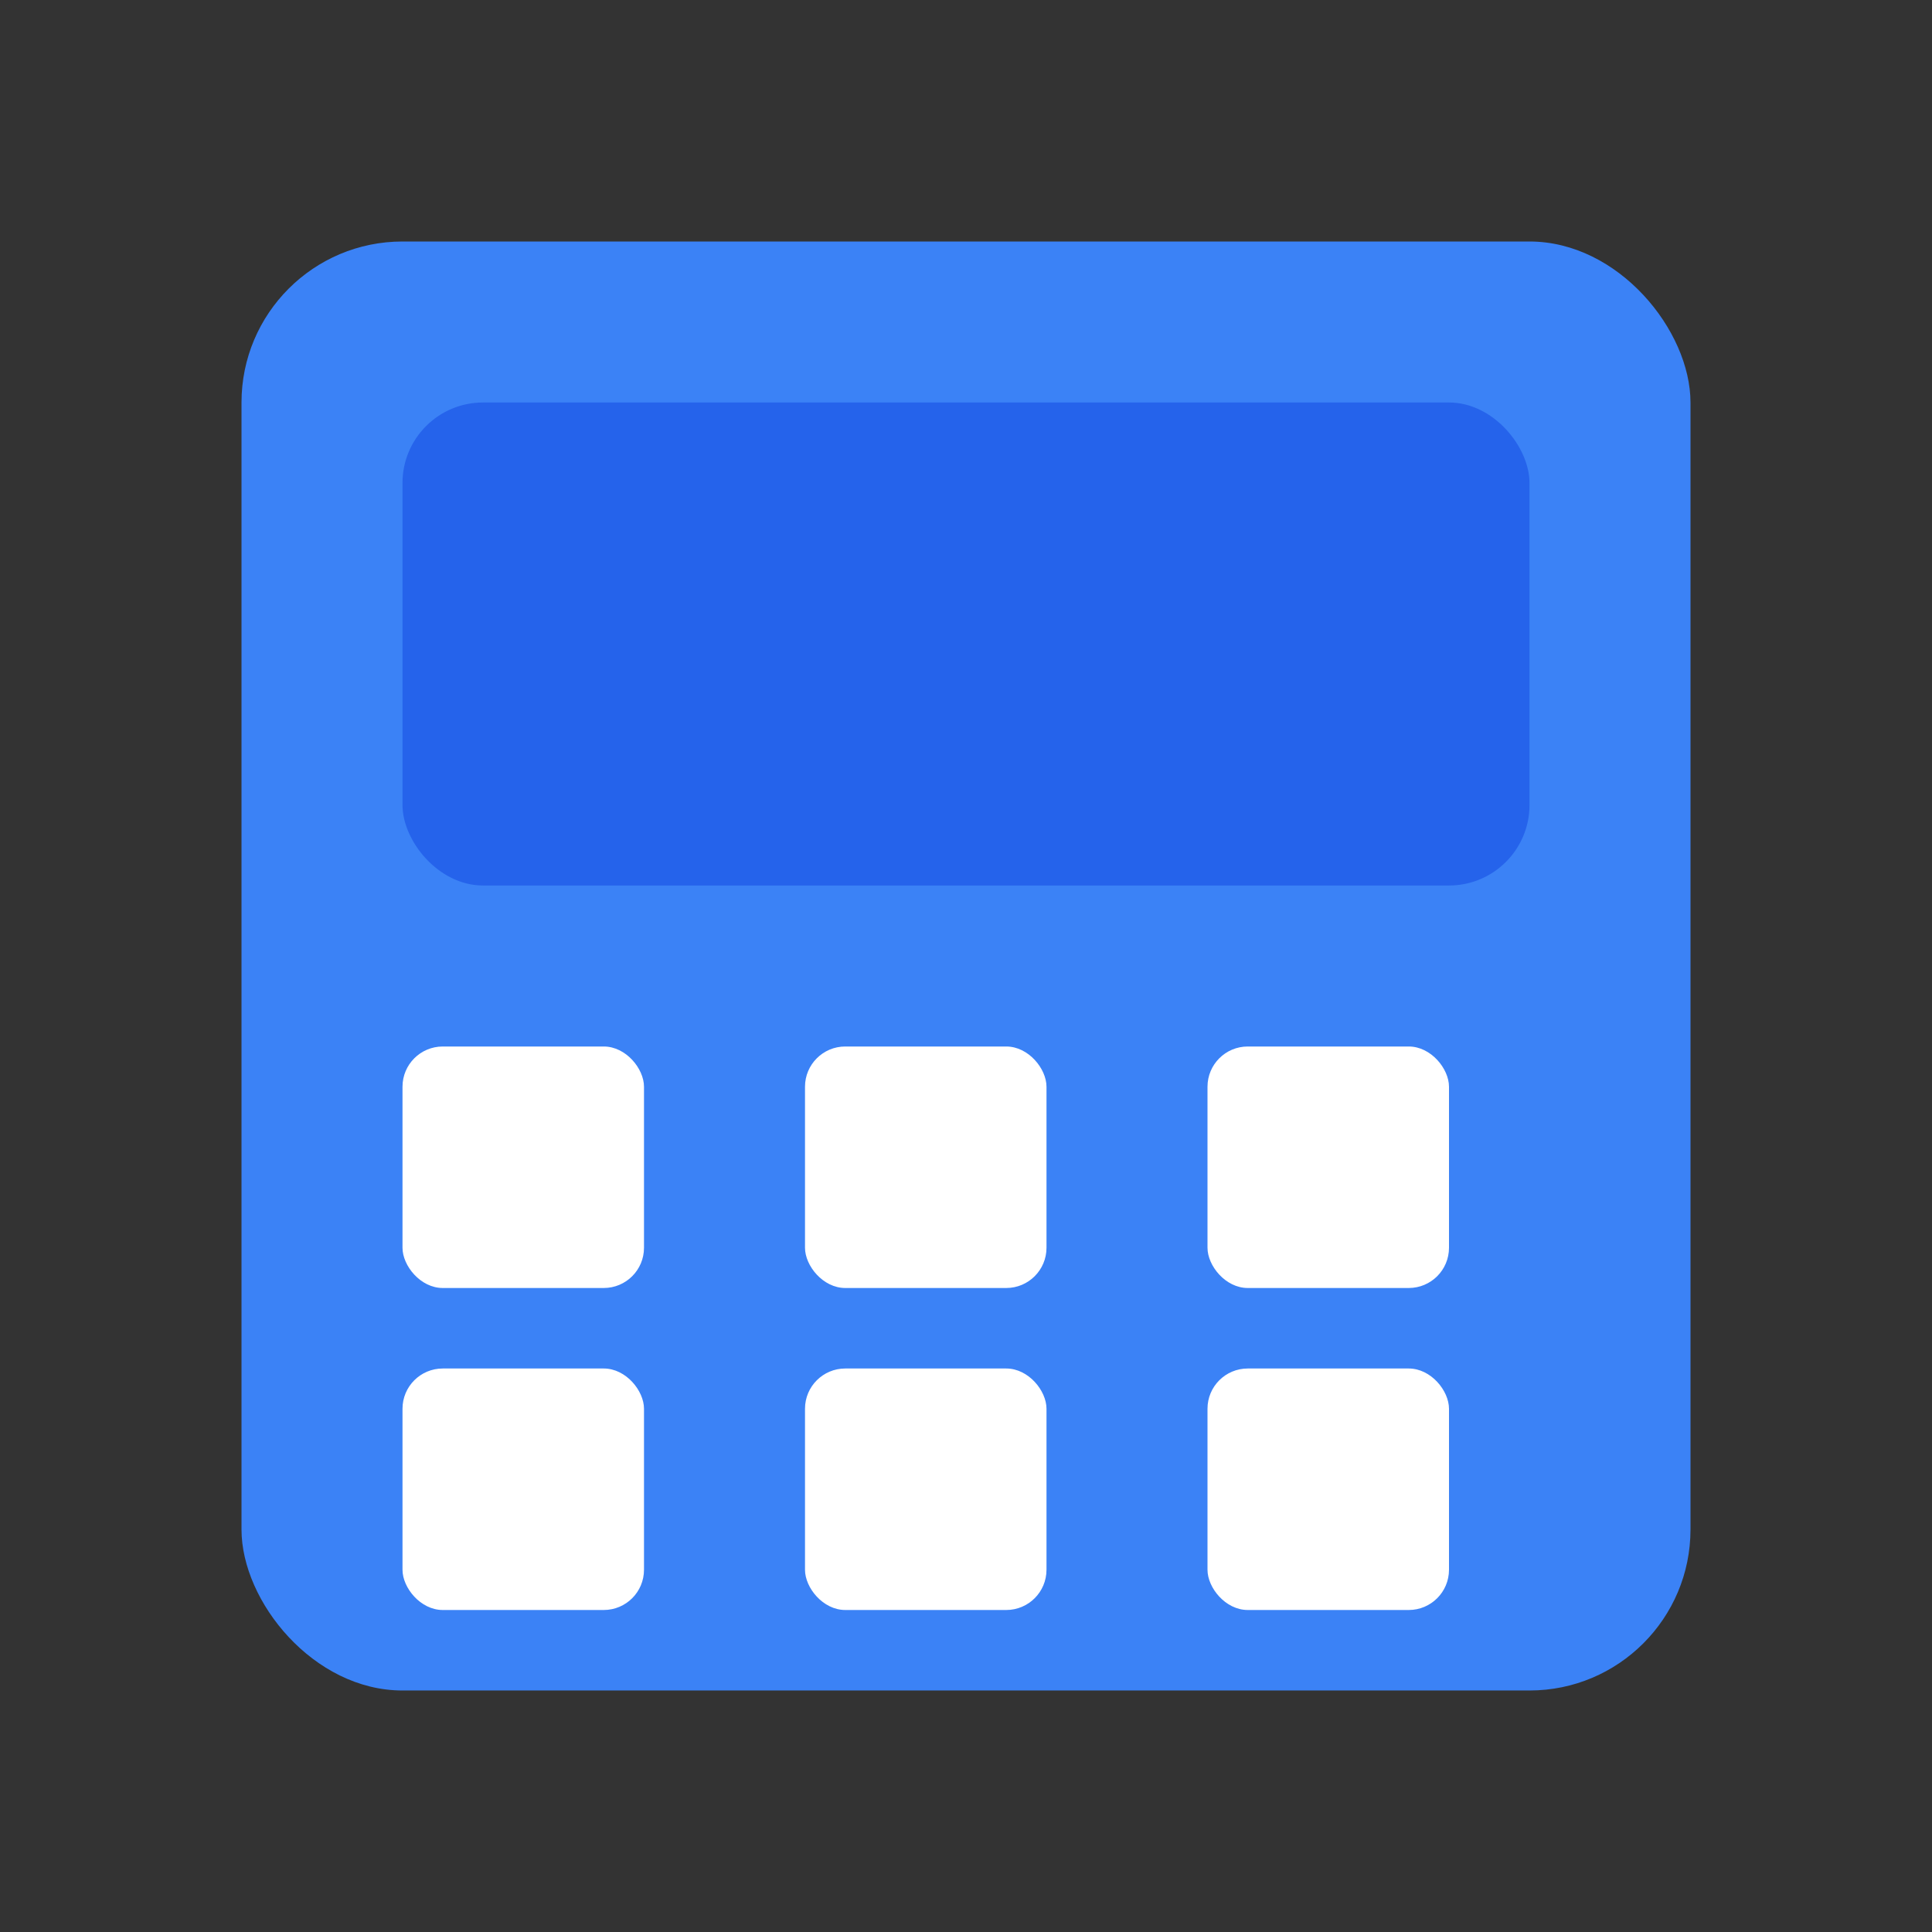
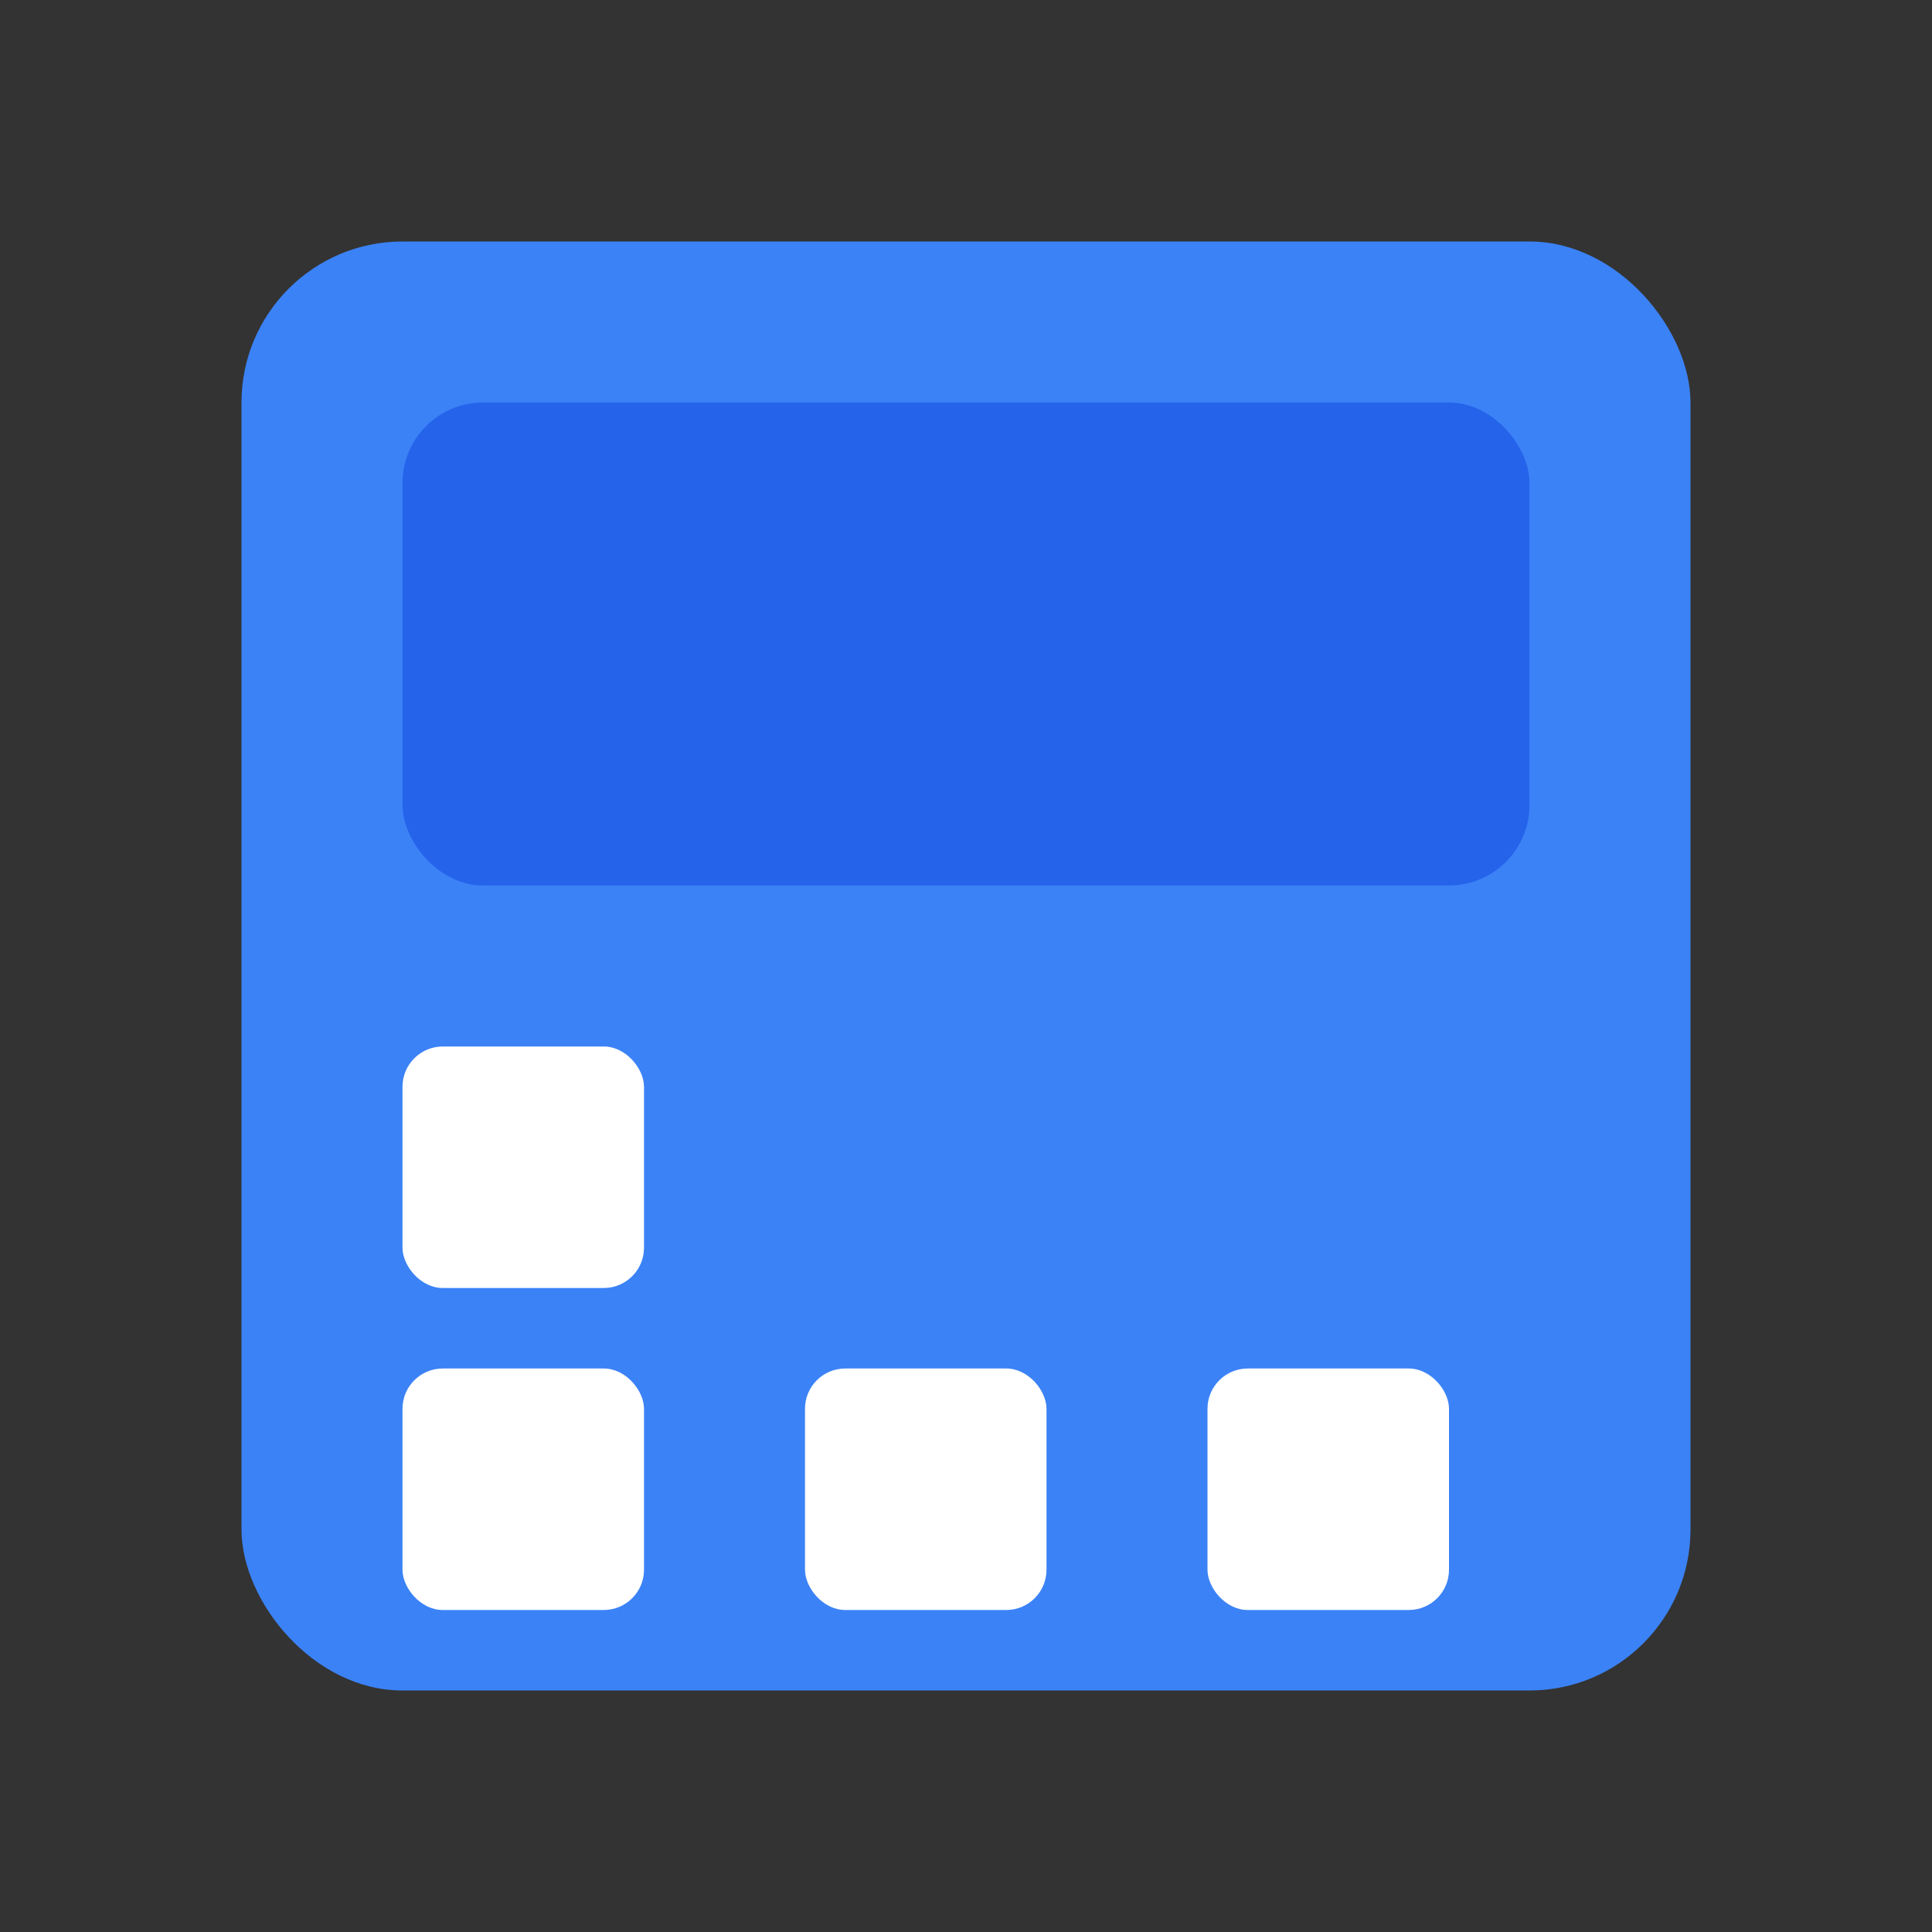
<svg xmlns="http://www.w3.org/2000/svg" viewBox="0 0 24 24" fill="none">
  <rect x="0" y="0" width="24" height="24" fill="#333333" stroke="none" />
  <rect x="3" y="3" width="18" height="18" rx="2" fill="#3B82F6" />
  <rect x="5" y="5" width="14" height="6" rx="1" fill="#2563EB" />
  <g fill="#fff">
    <rect x="5" y="13" width="3" height="3" rx="0.5" />
-     <rect x="10" y="13" width="3" height="3" rx="0.5" />
-     <rect x="15" y="13" width="3" height="3" rx="0.5" />
    <rect x="5" y="17" width="3" height="3" rx="0.5" />
    <rect x="10" y="17" width="3" height="3" rx="0.5" />
    <rect x="15" y="17" width="3" height="3" rx="0.5" />
  </g>
</svg>